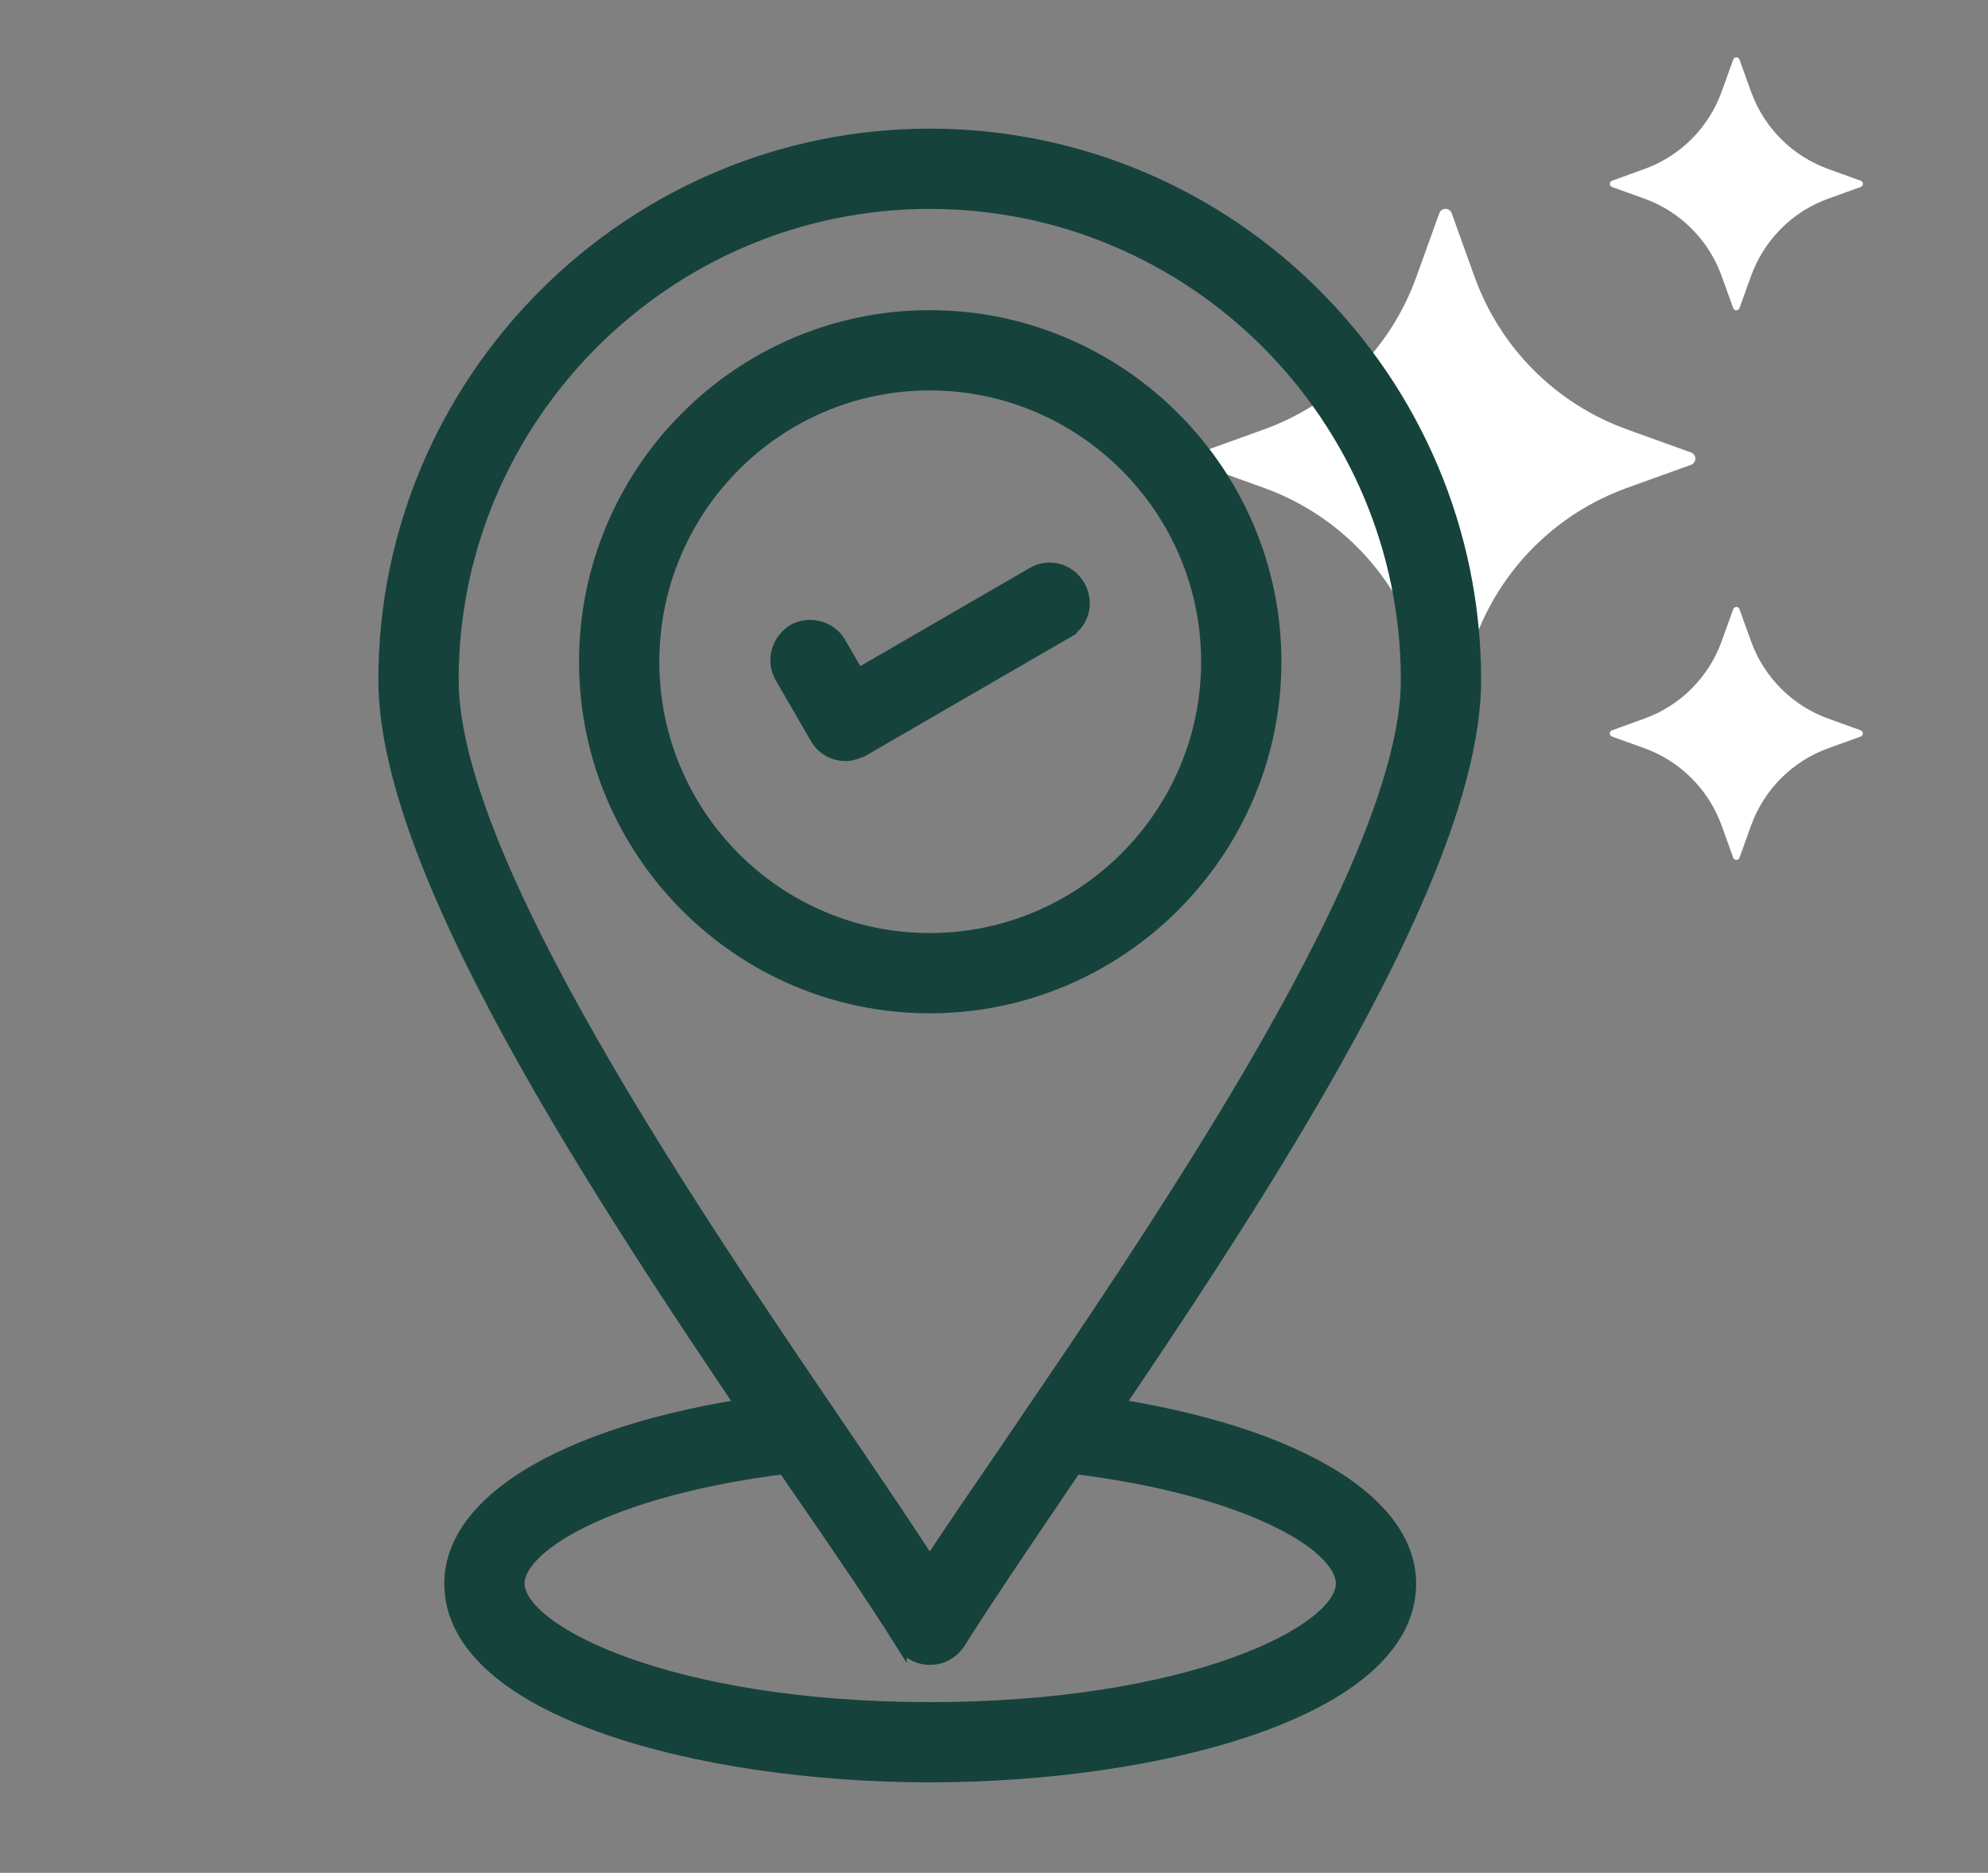
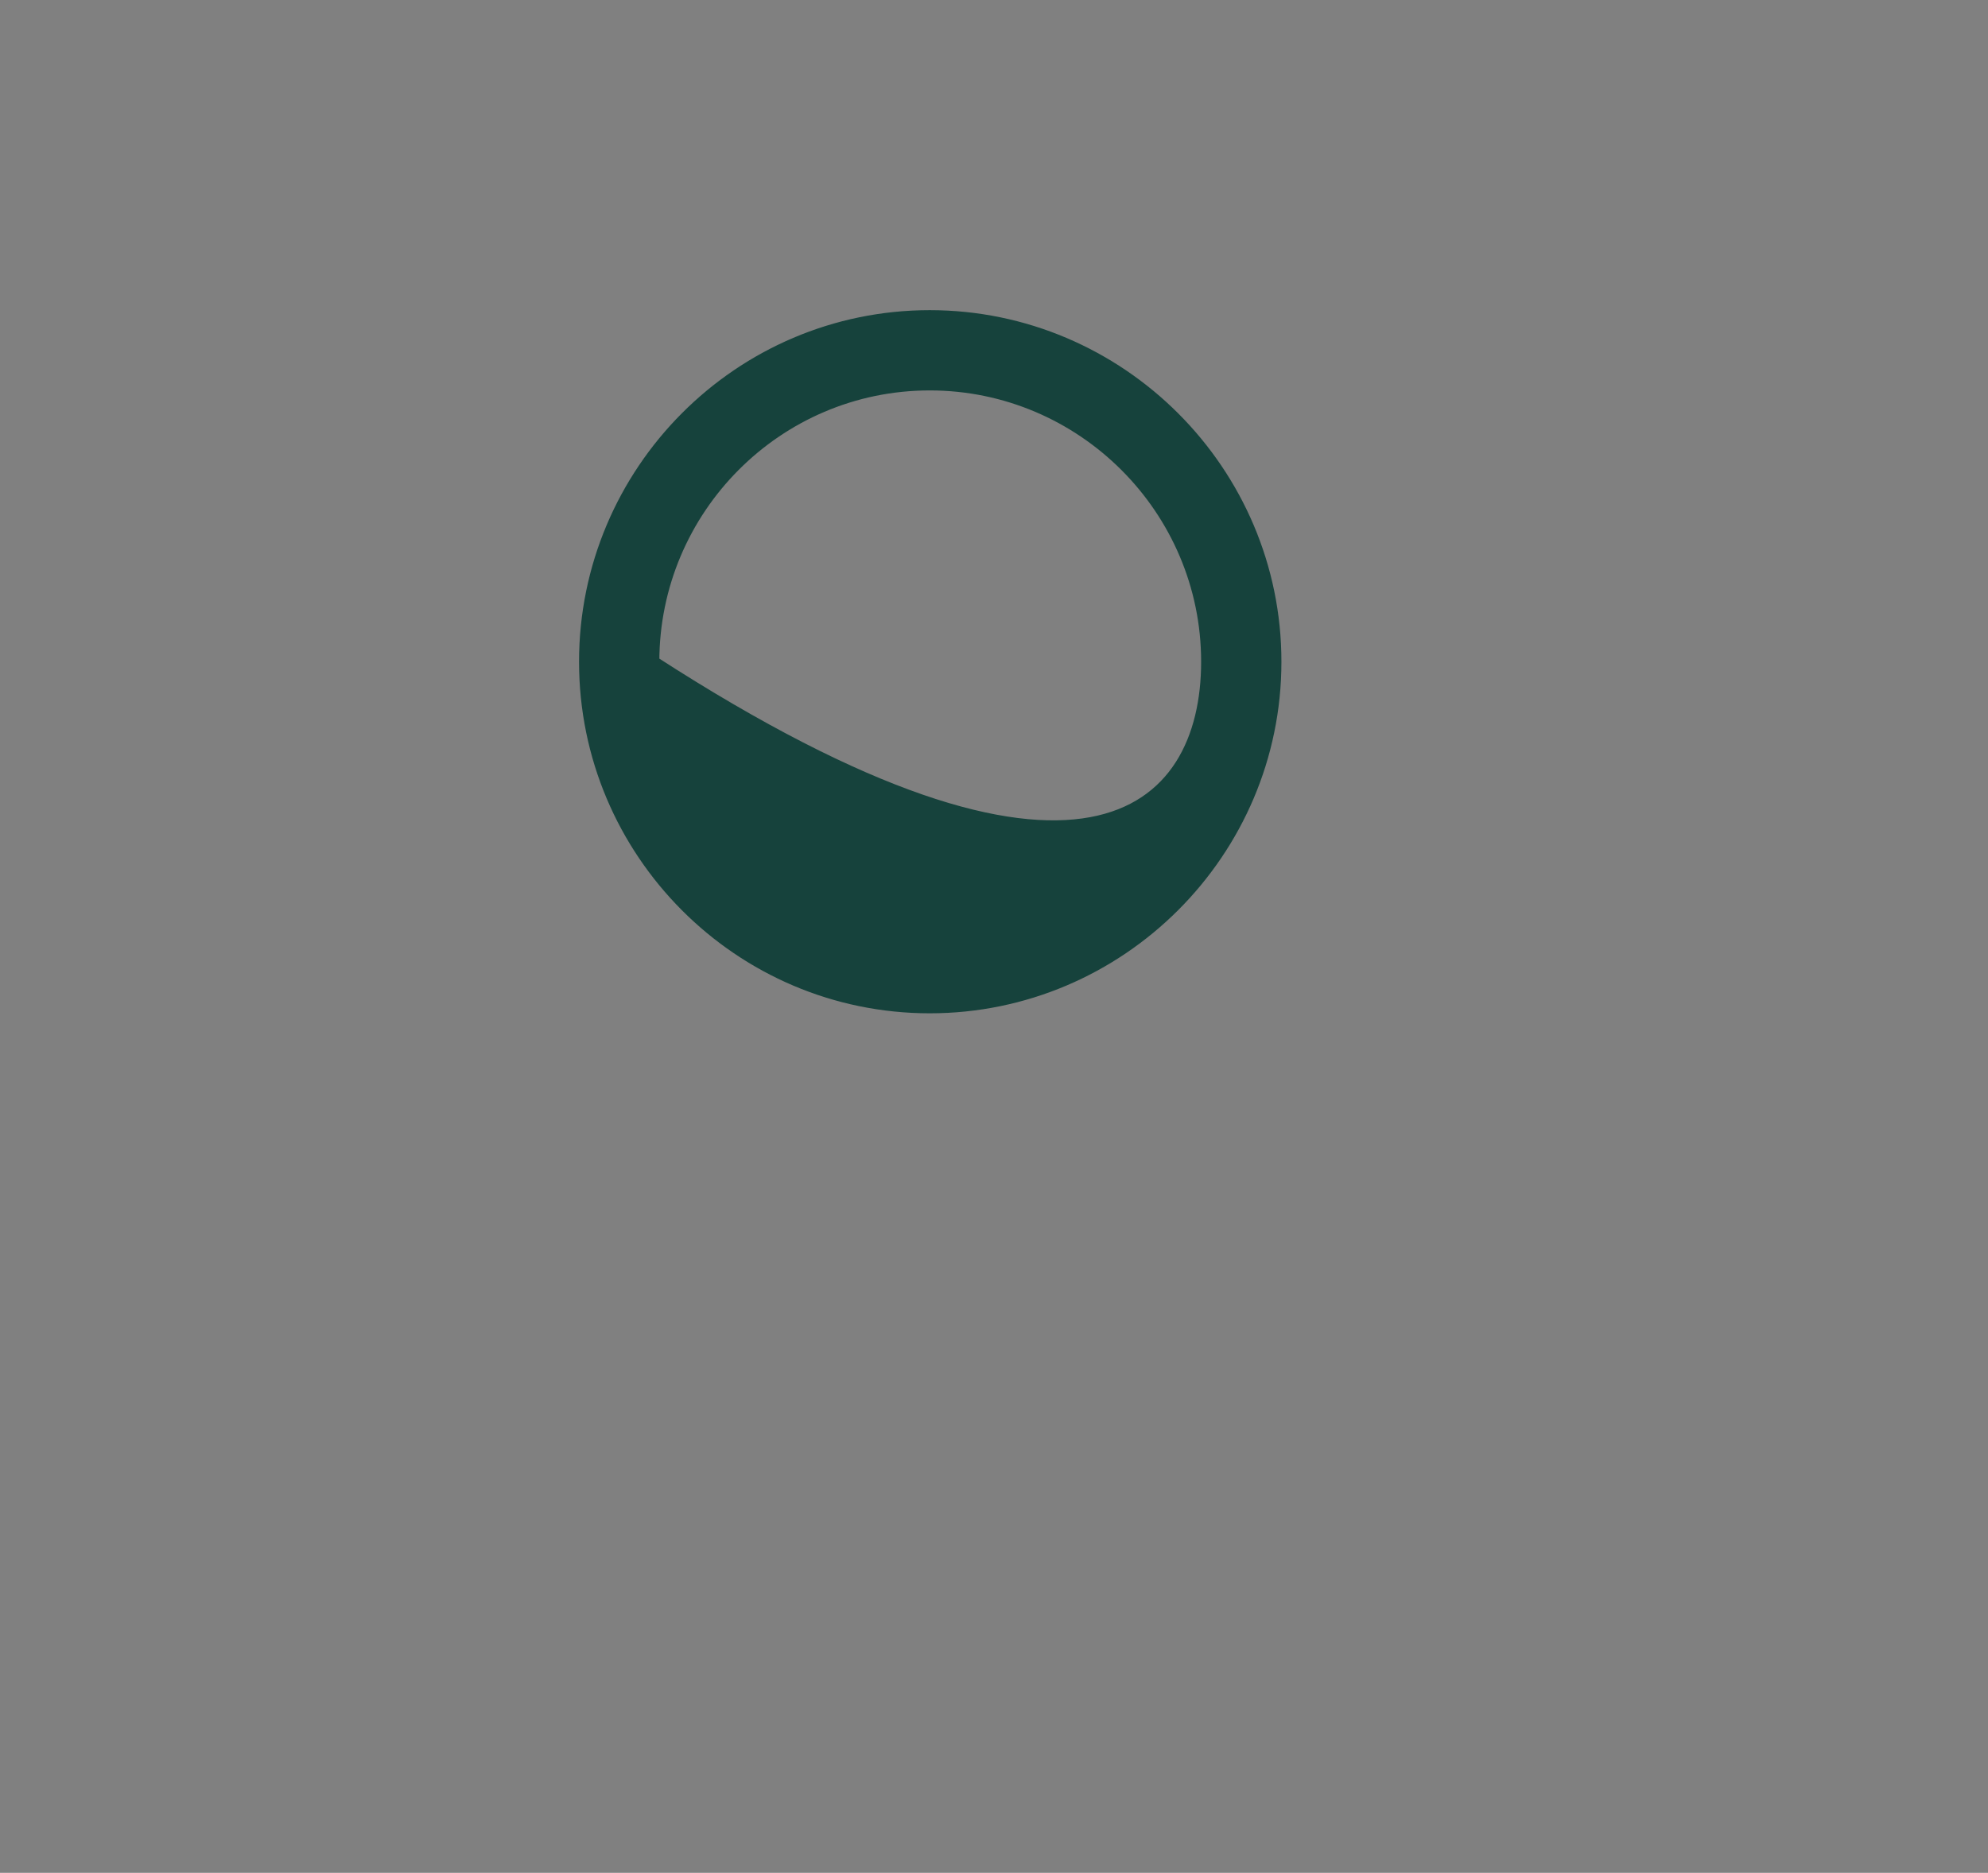
<svg xmlns="http://www.w3.org/2000/svg" width="52" height="49" viewBox="0 0 52 49" fill="none">
  <rect x="0" y="0" width="52" height="49" fill="#808080" stroke="none" />
-   <path d="M37.971 18.423L38.573 16.75C38.904 15.834 39.432 15.001 40.121 14.312C40.81 13.623 41.643 13.094 42.56 12.764L44.233 12.161C44.266 12.149 44.294 12.127 44.314 12.098C44.334 12.069 44.345 12.035 44.345 12C44.345 11.965 44.334 11.931 44.314 11.902C44.294 11.873 44.266 11.851 44.233 11.839L42.56 11.236C41.643 10.906 40.81 10.377 40.121 9.688C39.432 8.999 38.904 8.166 38.573 7.25L37.971 5.577C37.959 5.544 37.937 5.515 37.908 5.495C37.879 5.475 37.845 5.464 37.809 5.464C37.774 5.464 37.74 5.475 37.711 5.495C37.682 5.515 37.66 5.544 37.648 5.577L37.046 7.25C36.716 8.166 36.187 8.999 35.498 9.688C34.809 10.377 33.976 10.906 33.059 11.236L31.387 11.839C31.354 11.851 31.325 11.873 31.305 11.902C31.285 11.931 31.274 11.965 31.274 12C31.274 12.035 31.285 12.069 31.305 12.098C31.325 12.127 31.354 12.149 31.387 12.161L33.059 12.764C33.976 13.094 34.809 13.623 35.498 14.312C36.187 15.001 36.716 15.834 37.046 16.75L37.648 18.423C37.66 18.456 37.682 18.485 37.711 18.506C37.74 18.526 37.774 18.537 37.809 18.537C37.845 18.537 37.879 18.526 37.908 18.506C37.937 18.485 37.959 18.456 37.971 18.423ZM45.499 22.442L45.804 21.596C45.972 21.131 46.24 20.71 46.589 20.361C46.938 20.012 47.359 19.744 47.824 19.576L48.67 19.271C48.687 19.265 48.702 19.254 48.712 19.239C48.722 19.225 48.727 19.207 48.727 19.189C48.727 19.172 48.722 19.154 48.712 19.14C48.702 19.125 48.687 19.114 48.67 19.108L47.824 18.802C47.359 18.635 46.938 18.367 46.589 18.018C46.24 17.669 45.972 17.248 45.804 16.784L45.499 15.937C45.493 15.92 45.482 15.905 45.467 15.895C45.453 15.885 45.435 15.88 45.417 15.88C45.4 15.88 45.382 15.885 45.368 15.895C45.353 15.905 45.342 15.92 45.336 15.937L45.031 16.784C44.863 17.248 44.595 17.669 44.246 18.018C43.897 18.367 43.476 18.635 43.011 18.802L42.165 19.108C42.148 19.114 42.133 19.125 42.123 19.14C42.113 19.154 42.108 19.172 42.108 19.189C42.108 19.207 42.113 19.225 42.123 19.239C42.133 19.254 42.148 19.265 42.165 19.271L43.011 19.576C43.476 19.744 43.897 20.012 44.246 20.361C44.595 20.71 44.863 21.131 45.031 21.596L45.336 22.442C45.342 22.459 45.353 22.474 45.368 22.484C45.382 22.494 45.4 22.5 45.417 22.5C45.435 22.5 45.453 22.494 45.467 22.484C45.482 22.474 45.493 22.459 45.499 22.442ZM45.499 8.063L45.804 7.216C45.972 6.752 46.24 6.33 46.589 5.981C46.938 5.632 47.359 5.364 47.824 5.197L48.67 4.892C48.687 4.885 48.702 4.874 48.712 4.86C48.722 4.845 48.727 4.828 48.727 4.81C48.727 4.792 48.722 4.774 48.712 4.76C48.702 4.745 48.687 4.734 48.67 4.728L47.824 4.423C47.359 4.255 46.938 3.988 46.589 3.639C46.24 3.29 45.972 2.868 45.804 2.404L45.499 1.557C45.493 1.54 45.482 1.526 45.467 1.516C45.453 1.505 45.435 1.5 45.417 1.5C45.4 1.5 45.382 1.505 45.368 1.516C45.353 1.526 45.342 1.54 45.336 1.557L45.031 2.404C44.863 2.868 44.595 3.29 44.246 3.639C43.897 3.988 43.476 4.255 43.011 4.423L42.165 4.728C42.148 4.734 42.133 4.745 42.123 4.76C42.113 4.774 42.108 4.792 42.108 4.81C42.108 4.828 42.113 4.845 42.123 4.86C42.133 4.874 42.148 4.885 42.165 4.892L43.011 5.197C43.476 5.364 43.897 5.632 44.246 5.981C44.595 6.33 44.863 6.752 45.031 7.216L45.336 8.063C45.364 8.139 45.472 8.139 45.499 8.063Z" fill="white" />
-   <path d="M24.319 8.265C29.301 8.265 33.368 12.332 33.368 17.314C33.368 22.296 29.301 26.362 24.319 26.362C19.337 26.362 15.296 22.295 15.296 17.314C15.296 12.333 19.337 8.265 24.319 8.265ZM24.319 10.065C20.329 10.065 17.096 13.322 17.096 17.314C17.096 21.306 20.329 24.562 24.319 24.562C28.311 24.562 31.568 21.305 31.568 17.314C31.568 13.323 28.311 10.065 24.319 10.065Z" fill="#16423C" stroke="#16423C" stroke-width="0.3" />
-   <path d="M24.319 3.516C32.201 3.516 38.592 9.933 38.592 17.789C38.592 19.121 38.199 20.69 37.547 22.388C36.894 24.088 35.976 25.929 34.92 27.81C33.336 30.632 31.433 33.551 29.627 36.231L27.868 38.819C26.768 40.444 25.82 41.842 25.097 42.989L25.094 42.992C24.917 43.257 24.646 43.409 24.319 43.409C24.025 43.409 23.724 43.263 23.567 42.988V42.989C22.844 41.842 21.896 40.444 20.771 38.82V38.819C18.523 35.508 15.844 31.572 13.729 27.81C12.671 25.929 11.751 24.088 11.096 22.388C10.441 20.69 10.047 19.121 10.047 17.789C10.047 9.933 16.463 3.516 24.319 3.516ZM24.319 5.316C17.454 5.316 11.847 10.923 11.847 17.789C11.847 18.953 12.232 20.404 12.885 22.029C13.537 23.651 14.45 25.436 15.495 27.265C17.585 30.924 20.193 34.75 22.269 37.8L23.432 39.52C23.747 39.993 24.042 40.442 24.319 40.863C24.919 39.956 25.625 38.921 26.395 37.8L28.034 35.382C29.739 32.848 31.593 30.01 33.156 27.266C34.198 25.437 35.108 23.652 35.758 22.03C36.408 20.405 36.792 18.954 36.792 17.789C36.792 10.923 31.21 5.316 24.319 5.316Z" fill="#16423C" stroke="#16423C" stroke-width="0.3" />
-   <path d="M27.811 36.561H27.811C30.533 36.862 32.791 37.478 34.372 38.312C35.946 39.142 36.892 40.211 36.892 41.434C36.892 42.284 36.462 43.025 35.747 43.652C35.033 44.277 34.026 44.798 32.84 45.215C30.467 46.05 27.343 46.483 24.319 46.483C21.308 46.483 18.191 46.05 15.821 45.215C14.637 44.798 13.63 44.277 12.917 43.652C12.202 43.025 11.771 42.284 11.771 41.434C11.772 40.212 12.711 39.142 14.282 38.312C15.86 37.478 18.117 36.862 20.852 36.561L20.942 36.555C21.393 36.547 21.788 36.896 21.844 37.367L21.851 37.457C21.859 37.908 21.509 38.303 21.038 38.359H21.036C18.673 38.608 16.789 39.111 15.502 39.696C14.858 39.988 14.369 40.3 14.044 40.604C13.716 40.911 13.571 41.194 13.571 41.434C13.571 41.712 13.783 42.061 14.268 42.438C14.745 42.809 15.459 43.184 16.391 43.518C18.252 44.186 20.959 44.684 24.319 44.684C27.693 44.684 30.406 44.186 32.27 43.518C33.204 43.184 33.918 42.809 34.397 42.438C34.882 42.061 35.093 41.712 35.093 41.434C35.093 41.194 34.948 40.911 34.62 40.604C34.294 40.3 33.805 39.989 33.159 39.697C31.869 39.111 29.979 38.608 27.604 38.359H27.601C27.121 38.299 26.76 37.851 26.82 37.367C26.88 36.867 27.298 36.501 27.811 36.561ZM27.02 14.984C27.441 14.743 27.98 14.893 28.222 15.312C28.489 15.757 28.342 16.301 27.918 16.543L27.919 16.544L22.57 19.643L22.561 19.649L22.551 19.653C22.432 19.7 22.279 19.763 22.12 19.763C21.792 19.763 21.492 19.585 21.34 19.313L20.415 17.714V17.713C20.172 17.288 20.328 16.752 20.739 16.488L20.746 16.484L20.826 16.444C21.236 16.264 21.748 16.418 21.975 16.814L22.448 17.633L27.019 14.985L27.02 14.984Z" fill="#16423C" stroke="#16423C" stroke-width="0.3" />
+   <path d="M24.319 8.265C29.301 8.265 33.368 12.332 33.368 17.314C33.368 22.296 29.301 26.362 24.319 26.362C19.337 26.362 15.296 22.295 15.296 17.314C15.296 12.333 19.337 8.265 24.319 8.265ZM24.319 10.065C20.329 10.065 17.096 13.322 17.096 17.314C28.311 24.562 31.568 21.305 31.568 17.314C31.568 13.323 28.311 10.065 24.319 10.065Z" fill="#16423C" stroke="#16423C" stroke-width="0.3" />
</svg>